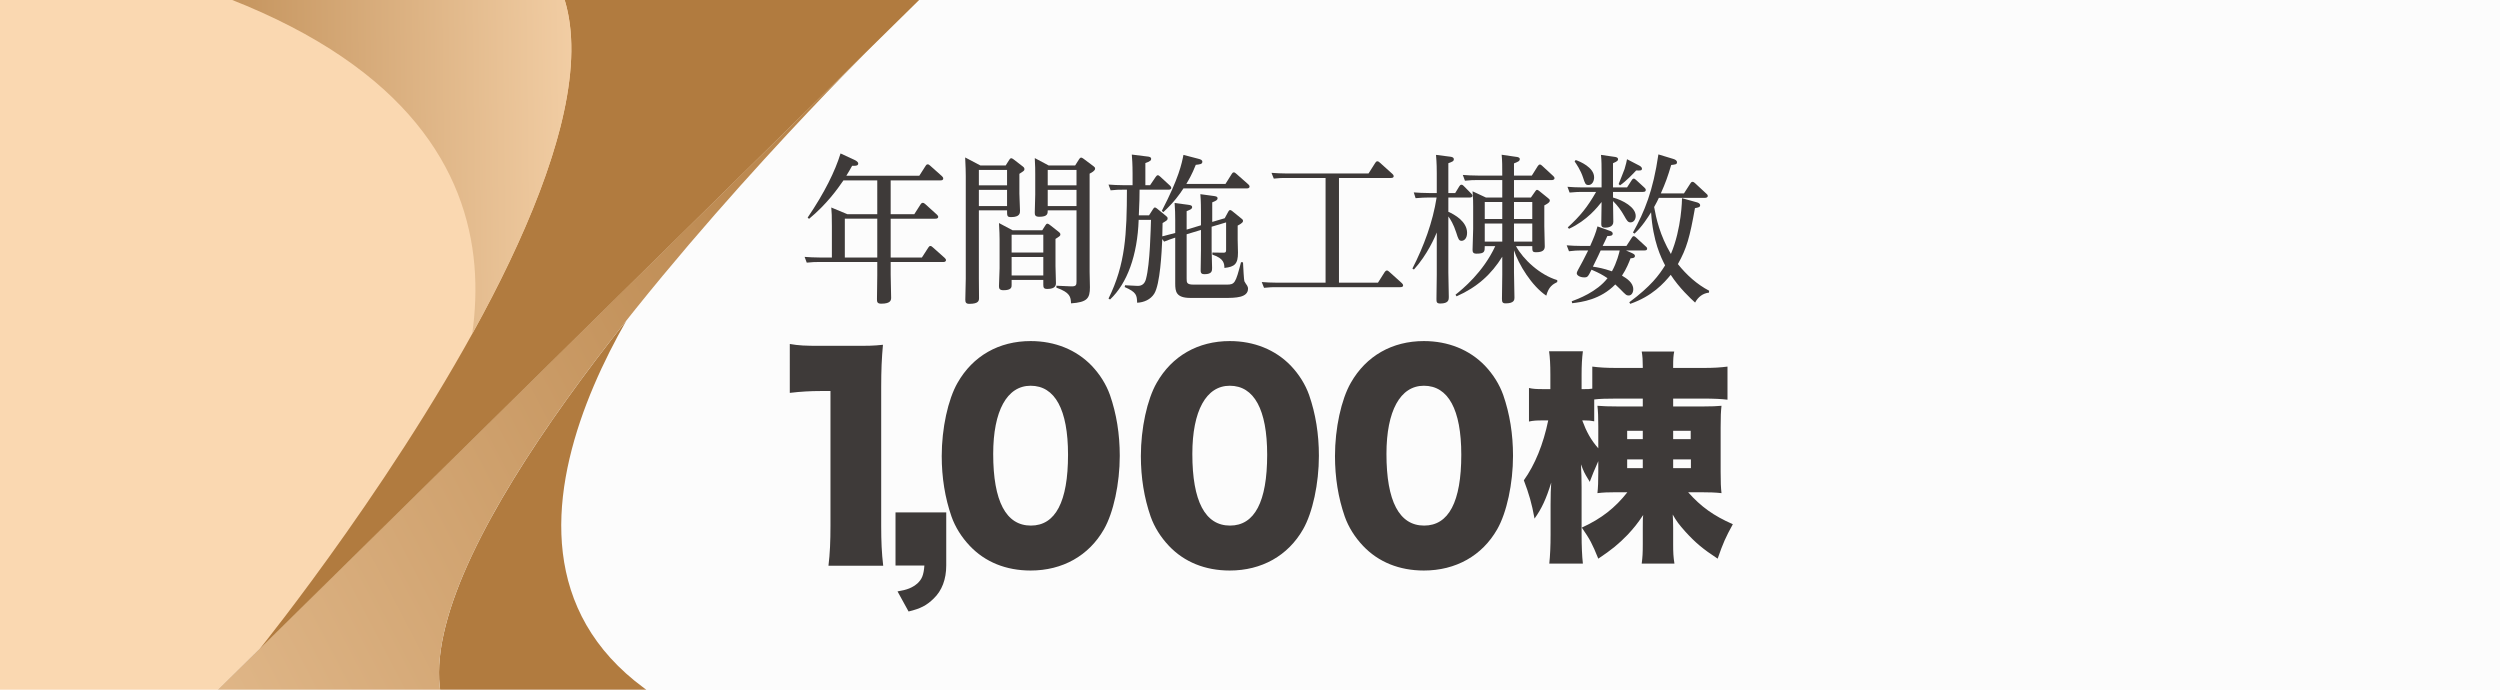
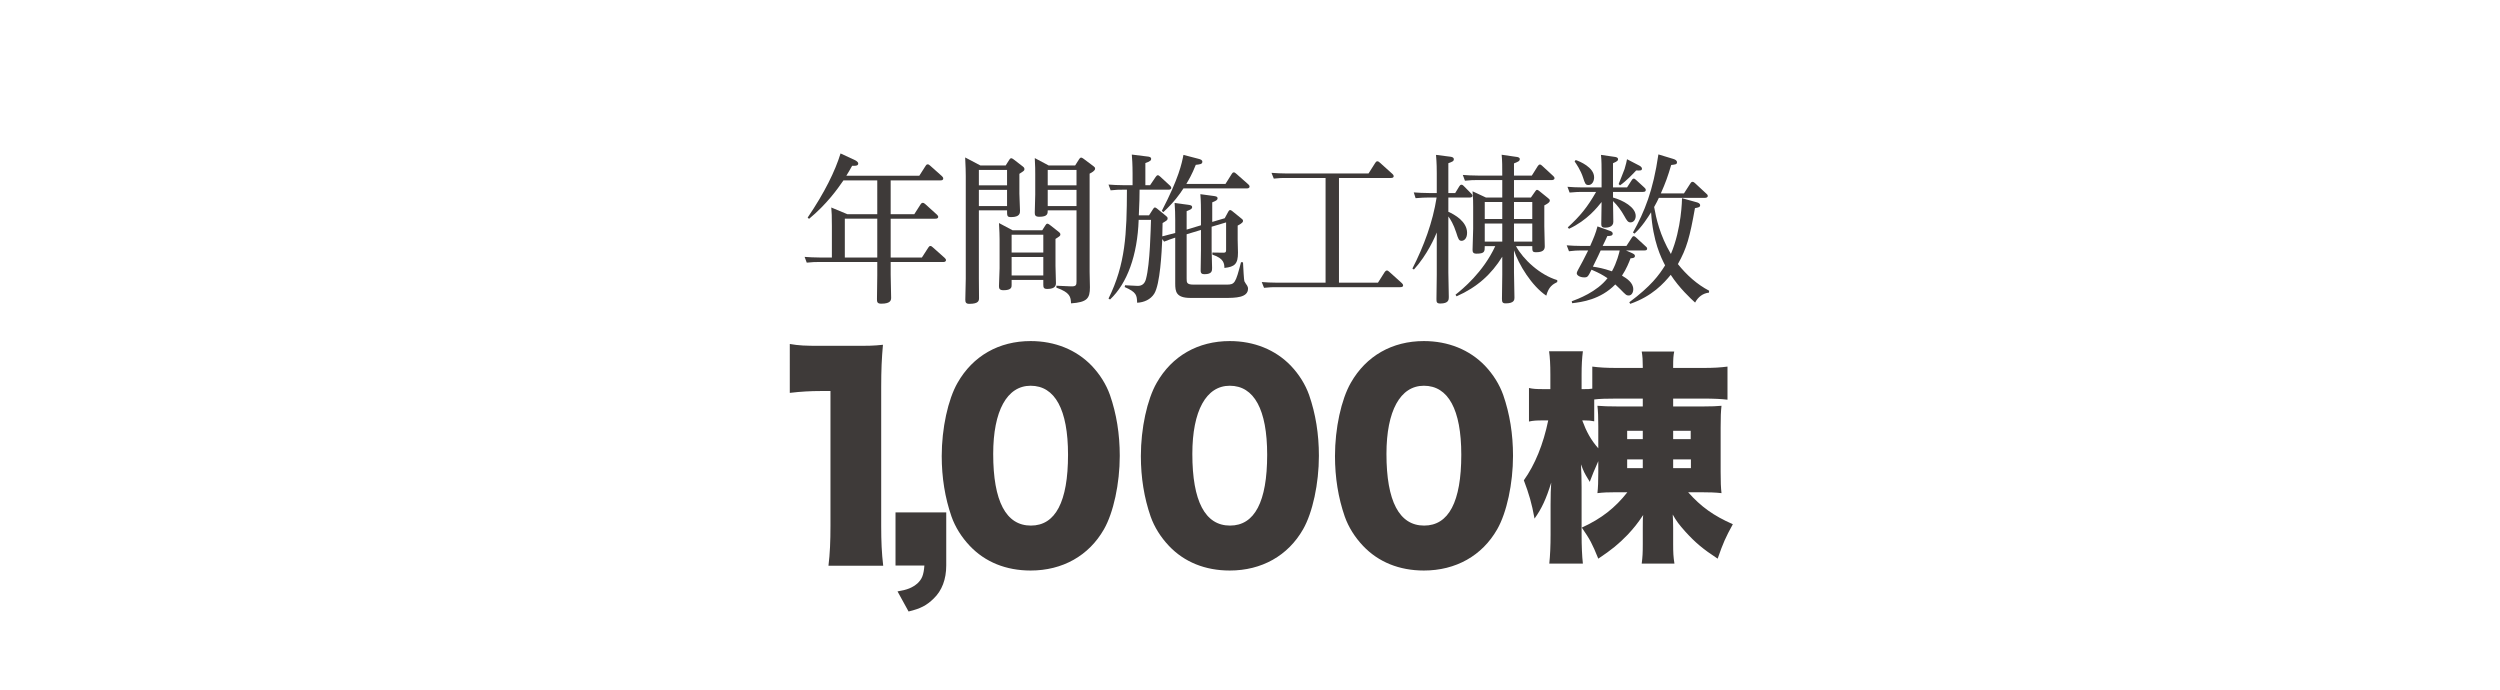
<svg xmlns="http://www.w3.org/2000/svg" xmlns:xlink="http://www.w3.org/1999/xlink" version="1.1" id="レイヤー_1" x="0px" y="0px" width="1450px" height="400px" viewBox="0 0 1450 400" style="enable-background:new 0 0 1450 400;" xml:space="preserve">
  <style type="text/css">
	.st0{fill:#F4D9B6;}
	.st1{fill:#1A1A1A;}
	.st2{fill:#99C365;}
	.st3{fill:#B0B0B0;}
	.st4{fill:#6FB82C;}
	.st5{clip-path:url(#SVGID_6_);}
	.st6{opacity:0.1;fill:#E3E3E3;}
	.st7{fill:#D4E9D7;}
	.st8{fill:#008D86;}
	.st9{clip-path:url(#SVGID_8_);}
	.st10{opacity:0.1;clip-path:url(#Bg_1_);fill:#E3E3E3;}
	.st11{clip-path:url(#Bg_1_);}
	.st12{fill:#FAD8B1;}
	.st13{fill:#B17B3F;}
	.st14{fill:url(#SVGID_9_);}
	.st15{fill:url(#SVGID_10_);}
	.st16{opacity:0.5;}
	.st17{fill:#8CC11F;}
	.st18{fill:#F4F1EB;}
	.st19{fill:url(#SVGID_11_);}
	.st20{fill:url(#SVGID_12_);}
	.st21{fill:url(#SVGID_13_);}
	.st22{fill:url(#SVGID_14_);}
	.st23{fill:url(#SVGID_15_);}
	.st24{fill:url(#SVGID_16_);}
	.st25{fill:url(#SVGID_17_);}
	.st26{fill:url(#SVGID_18_);}
	.st27{fill:url(#SVGID_19_);}
	.st28{fill:url(#SVGID_20_);}
	.st29{fill:url(#SVGID_21_);}
	.st30{fill:url(#SVGID_22_);}
	.st31{fill:none;stroke:#333333;stroke-width:2;stroke-miterlimit:10;}
	.st32{fill:none;stroke:url(#SVGID_23_);stroke-linecap:round;stroke-miterlimit:10;}
	.st33{filter:url(#Adobe_OpacityMaskFilter);}
	.st34{clip-path:url(#SVGID_25_);fill:url(#SVGID_27_);}
	.st35{fill:none;stroke:#FFFFFF;stroke-width:0.526;stroke-miterlimit:10;}
	.st36{fill:none;stroke:#FFFFFF;stroke-width:0.75;stroke-miterlimit:10;}
	.st37{fill:#8ABF1F;stroke:#FFFFFF;stroke-miterlimit:10;}
	.st38{opacity:0.9;}
	.st39{fill:#221F20;}
	.st40{opacity:0.6;}
	.st41{fill:#221F20;stroke:#FFFFFF;stroke-miterlimit:10;}
	.st42{fill:#8DC21F;stroke:#FFFFFF;stroke-miterlimit:10;}
	.st43{fill:#8ABF1F;}
	.st44{fill:#8DC21F;}
	.st45{filter:url(#Adobe_OpacityMaskFilter_1_);}
	.st46{fill:url(#SVGID_63_);}
	.st47{clip-path:url(#SVGID_73_);}
	.st48{fill:#C5C6C7;}
	.st49{filter:url(#Adobe_OpacityMaskFilter_2_);}
	.st50{fill:url(#SVGID_75_);}
	.st51{fill:#C37A98;}
	.st52{fill:#FFDE00;}
	.st53{fill:#F4B22C;}
	.st54{fill:#009CE5;}
	.st55{fill:#E65513;}
	.st56{fill:#68B549;}
	.st57{fill:url(#SVGID_84_);}
	.st58{fill:none;stroke:#FFFFFF;stroke-width:2.719;stroke-miterlimit:10;}
	.st59{fill:url(#SVGID_85_);}
	.st60{fill:url(#SVGID_86_);}
	.st61{fill:url(#SVGID_87_);}
	.st62{fill:url(#SVGID_88_);}
	.st63{fill:#FFFFFF;}
	.st64{fill:url(#SVGID_89_);}
	.st65{fill:url(#SVGID_90_);}
	.st66{fill:url(#SVGID_91_);}
	.st67{fill:url(#SVGID_92_);}
	.st68{fill:url(#SVGID_93_);}
	.st69{fill:url(#SVGID_94_);}
	.st70{fill:url(#SVGID_95_);}
	.st71{fill:url(#SVGID_96_);}
	.st72{fill:url(#SVGID_97_);}
	.st73{fill:url(#SVGID_98_);}
	.st74{fill:url(#SVGID_99_);}
	.st75{opacity:0.45;clip-path:url(#SVGID_101_);fill:#040000;}
	.st76{fill:url(#SVGID_102_);}
	.st77{fill:url(#SVGID_103_);}
	.st78{fill:url(#SVGID_104_);}
	.st79{fill:url(#SVGID_105_);}
	.st80{fill:url(#SVGID_106_);}
	.st81{fill:url(#SVGID_107_);}
	.st82{fill:url(#SVGID_108_);}
	.st83{fill:url(#SVGID_109_);}
	.st84{fill:url(#SVGID_110_);}
	.st85{fill:#A4CC58;}
	.st86{fill:url(#SVGID_111_);}
	.st87{fill:url(#SVGID_112_);}
	.st88{fill:url(#SVGID_113_);}
	.st89{fill:url(#SVGID_114_);}
	.st90{fill:url(#SVGID_115_);}
	.st91{fill:url(#SVGID_116_);}
	.st92{fill:url(#SVGID_117_);}
	.st93{fill:url(#SVGID_118_);}
	.st94{fill:url(#SVGID_119_);}
	.st95{fill:url(#SVGID_120_);}
	.st96{fill:url(#SVGID_121_);}
	.st97{fill:url(#SVGID_122_);}
	.st98{fill:url(#SVGID_123_);}
	.st99{fill:url(#SVGID_124_);}
	.st100{fill:url(#SVGID_125_);}
	.st101{fill:url(#SVGID_126_);}
	.st102{fill:url(#SVGID_127_);}
	.st103{fill:url(#SVGID_128_);}
	.st104{fill:url(#SVGID_129_);}
	.st105{fill:url(#SVGID_130_);}
	.st106{fill:url(#SVGID_131_);}
	.st107{fill:url(#SVGID_132_);}
	.st108{fill:url(#SVGID_133_);}
	.st109{fill:url(#SVGID_134_);}
	.st110{fill:url(#SVGID_135_);}
	.st111{fill:url(#SVGID_136_);}
	.st112{fill:url(#SVGID_137_);}
	.st113{fill:url(#SVGID_138_);}
	.st114{fill:url(#SVGID_139_);}
	.st115{fill:url(#SVGID_140_);}
	.st116{fill:url(#SVGID_141_);}
	.st117{fill:url(#SVGID_142_);}
	.st118{fill:url(#SVGID_143_);}
	.st119{fill:url(#SVGID_144_);}
	.st120{fill:url(#SVGID_145_);}
	.st121{fill:url(#SVGID_146_);}
	.st122{fill:url(#SVGID_147_);}
	.st123{fill:url(#SVGID_148_);}
	.st124{fill:url(#SVGID_149_);}
	.st125{fill:url(#SVGID_150_);}
	.st126{fill:url(#SVGID_151_);}
	.st127{fill:url(#SVGID_152_);}
	.st128{fill:url(#SVGID_153_);}
	.st129{fill:url(#SVGID_154_);}
	.st130{fill:url(#SVGID_155_);}
	.st131{fill:url(#SVGID_156_);}
	.st132{fill:url(#SVGID_157_);}
	.st133{fill:url(#SVGID_158_);}
	.st134{fill:url(#SVGID_159_);}
	.st135{fill:url(#SVGID_160_);}
	.st136{fill:url(#SVGID_161_);}
	.st137{fill:url(#SVGID_162_);}
	.st138{fill:url(#SVGID_163_);}
	.st139{fill:url(#SVGID_164_);}
	.st140{fill:url(#SVGID_165_);}
	.st141{fill:url(#SVGID_166_);}
	.st142{fill:url(#SVGID_167_);}
	.st143{fill:url(#SVGID_168_);}
	.st144{fill:url(#SVGID_169_);}
	.st145{fill:url(#SVGID_170_);}
	.st146{fill:url(#SVGID_171_);}
	.st147{fill:url(#SVGID_172_);}
	.st148{fill:url(#SVGID_173_);}
	.st149{fill:url(#SVGID_174_);}
	.st150{fill:url(#SVGID_175_);}
	.st151{fill:url(#SVGID_176_);}
	.st152{fill:url(#SVGID_177_);}
	.st153{fill:url(#SVGID_178_);}
	.st154{fill:url(#SVGID_179_);}
	.st155{fill:url(#SVGID_180_);}
	.st156{fill:url(#SVGID_181_);}
	.st157{clip-path:url(#SVGID_183_);fill:url(#SVGID_184_);}
	.st158{fill:url(#SVGID_185_);}
	.st159{opacity:0.3;fill:#040000;}
	.st160{clip-path:url(#SVGID_189_);fill:url(#SVGID_190_);}
	.st161{fill:#70B546;}
	.st162{fill:#231815;}
	.st163{fill:none;stroke:#FFFFFF;stroke-miterlimit:10;}
	.st164{fill:#B3B3B4;}
	.st165{fill:none;}
	.st166{clip-path:url(#SVGID_196_);}
	.st167{fill:#333333;}
	.st168{fill:url(#SVGID_201_);}
	.st169{fill:url(#SVGID_202_);}
	.st170{fill:url(#SVGID_203_);}
	.st171{fill:url(#SVGID_204_);}
	.st172{fill:url(#SVGID_205_);}
	.st173{fill:url(#SVGID_206_);}
	.st174{fill:url(#SVGID_207_);}
	.st175{fill:url(#SVGID_208_);}
	.st176{fill:url(#SVGID_209_);}
	.st177{fill:url(#SVGID_210_);}
	.st178{fill:url(#SVGID_211_);}
	.st179{fill:url(#SVGID_212_);}
	.st180{fill:url(#SVGID_213_);}
	.st181{opacity:0.5;fill:#00DDFB;}
	.st182{fill:url(#SVGID_214_);}
	.st183{fill:url(#SVGID_215_);}
	.st184{fill:url(#SVGID_216_);}
	.st185{fill:url(#SVGID_217_);}
	.st186{fill:url(#SVGID_218_);}
	.st187{clip-path:url(#SVGID_220_);}
	.st188{filter:url(#Adobe_OpacityMaskFilter_3_);}
	.st189{fill:url(#SVGID_222_);}
	.st190{fill:#D7ECE9;}
	.st191{opacity:0.9;fill:#FFFFFF;}
	.st192{fill:#E40012;}
	.st193{opacity:0.1;}
	.st194{fill:#040000;}
	.st195{fill:#0089CB;}
	.st196{fill:#FCEEB4;}
	.st197{fill:#B77347;}
	.st198{fill:#9ECA54;}
	.st199{fill:#FADBB5;}
	.st200{fill:none;stroke:#9D9D9E;stroke-width:1.302;stroke-miterlimit:10;}
	.st201{fill:none;stroke:#9D9D9E;stroke-width:1.317;stroke-miterlimit:10;}
	.st202{opacity:0.2;}
	.st203{fill:#EAF2D7;}
	.st204{fill:#BAA388;}
	.st205{fill:#3E3A39;}
	.st206{clip-path:url(#SVGID_238_);}
	.st207{opacity:0.1;clip-path:url(#Bg_2_);fill:#E3E3E3;}
	.st208{clip-path:url(#Bg_2_);}
	.st209{fill:#F9CE9D;}
	.st210{fill:#F2952E;}
	.st211{fill:none;stroke:#595757;stroke-width:0.5;stroke-miterlimit:10;}
	.st212{fill:url(#SVGID_239_);}
	.st213{fill:url(#SVGID_240_);}
	.st214{fill:url(#SVGID_241_);}
	.st215{fill:none;stroke:#FFFFFF;stroke-width:1.524;stroke-miterlimit:10;}
	.st216{fill:url(#SVGID_242_);}
	.st217{fill:url(#SVGID_243_);}
	.st218{fill:url(#SVGID_244_);}
	.st219{fill:url(#SVGID_245_);}
	.st220{fill:url(#SVGID_246_);}
	.st221{fill:url(#SVGID_247_);}
	.st222{fill:url(#SVGID_248_);}
	.st223{fill:url(#SVGID_249_);}
	.st224{fill:url(#SVGID_250_);}
	.st225{fill:url(#SVGID_251_);}
	.st226{fill:url(#SVGID_252_);}
	.st227{fill:url(#SVGID_253_);}
	.st228{fill:url(#SVGID_254_);}
	.st229{fill:url(#SVGID_255_);}
	.st230{fill:url(#SVGID_256_);}
	.st231{fill:url(#SVGID_257_);}
	.st232{fill:url(#SVGID_258_);}
	.st233{fill:url(#SVGID_259_);}
	.st234{fill:url(#SVGID_260_);}
	.st235{filter:url(#Adobe_OpacityMaskFilter_4_);}
	.st236{fill:url(#SVGID_262_);}
	.st237{mask:url(#SVGID_261_);}
	.st238{filter:url(#Adobe_OpacityMaskFilter_5_);}
	.st239{fill:url(#SVGID_266_);}
	.st240{mask:url(#SVGID_265_);}
	.st241{fill-rule:evenodd;clip-rule:evenodd;fill:#C8E7F6;}
	.st242{opacity:0;fill:#FFFFFF;}
	.st243{fill:url(#SVGID_267_);}
	.st244{fill:url(#SVGID_268_);}
	.st245{fill:#B1B1B1;}
	.st246{fill:url(#SVGID_269_);}
	.st247{fill:url(#SVGID_270_);}
	.st248{fill:url(#SVGID_271_);}
	.st249{fill:url(#SVGID_272_);}
	.st250{fill:url(#SVGID_273_);}
	.st251{fill:url(#SVGID_274_);}
	.st252{fill:url(#SVGID_275_);}
	.st253{fill:url(#SVGID_276_);}
	.st254{fill:url(#SVGID_277_);}
	.st255{fill:url(#SVGID_278_);}
	.st256{fill:url(#SVGID_279_);}
	.st257{fill:url(#SVGID_280_);}
	.st258{fill:url(#SVGID_281_);}
	.st259{fill:url(#SVGID_282_);}
	.st260{fill:url(#SVGID_283_);}
	.st261{fill:url(#SVGID_284_);}
	.st262{fill:url(#SVGID_285_);}
	.st263{fill:url(#SVGID_286_);}
	.st264{fill:url(#SVGID_287_);}
	.st265{fill:url(#SVGID_288_);}
	.st266{fill:url(#SVGID_289_);}
	.st267{fill:url(#SVGID_290_);}
	.st268{fill:url(#SVGID_291_);}
	.st269{fill:url(#SVGID_292_);}
	.st270{fill:url(#SVGID_293_);}
	.st271{fill:url(#SVGID_294_);}
	.st272{fill:url(#SVGID_295_);}
	.st273{fill:url(#SVGID_296_);}
	.st274{fill:url(#SVGID_297_);}
	.st275{fill:url(#SVGID_298_);}
	.st276{fill:url(#SVGID_299_);}
	.st277{fill:url(#SVGID_300_);}
	.st278{fill:url(#SVGID_301_);}
	.st279{fill:url(#SVGID_302_);}
	.st280{fill:url(#SVGID_303_);}
	.st281{fill:url(#SVGID_304_);}
	.st282{fill:url(#SVGID_305_);}
	.st283{fill:url(#SVGID_306_);}
	.st284{fill:url(#SVGID_307_);}
	.st285{fill:url(#SVGID_308_);}
	.st286{fill:url(#SVGID_309_);}
	.st287{fill:url(#SVGID_310_);}
	.st288{fill:url(#SVGID_311_);}
	.st289{fill:url(#SVGID_312_);}
	.st290{fill:url(#SVGID_313_);}
	.st291{fill:url(#SVGID_314_);}
	.st292{fill:url(#SVGID_315_);}
	.st293{fill:url(#SVGID_316_);}
	.st294{fill:url(#SVGID_317_);}
	.st295{fill:url(#SVGID_318_);}
	.st296{fill:url(#SVGID_319_);}
	.st297{fill:url(#SVGID_320_);}
	.st298{fill:url(#SVGID_321_);}
	.st299{fill:url(#SVGID_322_);}
	.st300{fill:url(#SVGID_323_);}
	.st301{fill:url(#SVGID_324_);}
	.st302{fill:url(#SVGID_325_);}
	.st303{fill:url(#SVGID_326_);}
	.st304{fill:url(#SVGID_327_);}
	.st305{fill:url(#SVGID_328_);}
	.st306{fill:url(#SVGID_329_);}
	.st307{fill:url(#SVGID_330_);}
	.st308{fill:url(#SVGID_331_);}
	.st309{fill:url(#SVGID_332_);}
	.st310{fill:url(#SVGID_333_);}
	.st311{fill:url(#SVGID_334_);}
	.st312{fill:url(#SVGID_335_);}
	.st313{fill:url(#SVGID_336_);}
	.st314{fill:url(#SVGID_337_);}
	.st315{fill:url(#SVGID_338_);}
	.st316{fill:url(#SVGID_339_);}
	.st317{clip-path:url(#SVGID_341_);fill:url(#SVGID_342_);}
	.st318{fill:url(#SVGID_343_);}
	.st319{fill:url(#SVGID_344_);}
	.st320{fill:url(#SVGID_345_);}
	.st321{fill:url(#SVGID_346_);}
	.st322{fill:url(#SVGID_347_);}
	.st323{fill:url(#SVGID_348_);}
	.st324{fill:url(#SVGID_349_);}
	.st325{fill:url(#SVGID_350_);}
	.st326{fill:url(#SVGID_351_);}
	.st327{fill:url(#SVGID_352_);}
	.st328{fill:url(#SVGID_353_);}
	.st329{fill:url(#SVGID_354_);}
	.st330{fill:url(#SVGID_355_);}
	.st331{fill:url(#SVGID_356_);}
	.st332{fill:url(#SVGID_357_);}
	.st333{fill:url(#SVGID_358_);}
	.st334{fill:url(#SVGID_359_);}
	.st335{fill:url(#SVGID_360_);}
	.st336{fill:url(#SVGID_361_);}
	.st337{fill:url(#SVGID_362_);}
	.st338{fill:url(#SVGID_363_);}
	.st339{fill:url(#SVGID_364_);}
	.st340{fill:url(#SVGID_365_);}
	.st341{fill:url(#SVGID_366_);}
	.st342{fill:url(#SVGID_367_);}
	.st343{fill:url(#SVGID_368_);}
	.st344{fill:url(#SVGID_369_);}
	.st345{fill:url(#SVGID_370_);}
	.st346{fill:url(#SVGID_371_);}
	.st347{fill:url(#SVGID_372_);}
	.st348{fill:url(#SVGID_373_);}
	.st349{fill:url(#SVGID_374_);}
	.st350{fill:url(#SVGID_375_);}
	.st351{fill:url(#SVGID_376_);}
	.st352{fill:url(#SVGID_377_);}
	.st353{fill:url(#SVGID_378_);}
	.st354{fill:url(#SVGID_379_);}
	.st355{opacity:0.3;fill:#076BAE;}
	.st356{fill-rule:evenodd;clip-rule:evenodd;fill:url(#SVGID_380_);}
	.st357{fill-rule:evenodd;clip-rule:evenodd;fill:url(#SVGID_381_);}
	.st358{fill:#8CC11F;stroke:#FFFFFF;stroke-width:2.152;stroke-miterlimit:10;}
	.st359{fill:none;stroke:#FFFFFF;stroke-width:5.061;stroke-miterlimit:10;}
	.st360{clip-path:url(#SVGID_383_);}
	.st361{clip-path:url(#SVGID_385_);}
	.st362{clip-path:url(#SVGID_387_);}
	.st363{clip-path:url(#SVGID_389_);}
	.st364{clip-path:url(#SVGID_391_);}
	.st365{clip-path:url(#SVGID_393_);}
	.st366{opacity:0.8;fill:#231815;}
	.st367{fill:none;stroke:#9D9D9E;stroke-width:3.301;stroke-miterlimit:10;}
	.st368{clip-path:url(#SVGID_395_);}
	.st369{clip-path:url(#SVGID_397_);}
	.st370{fill:none;stroke:#9D9D9E;stroke-width:4.979;stroke-miterlimit:10;}
	.st371{clip-path:url(#SVGID_399_);}
	.st372{clip-path:url(#SVGID_401_);}
	.st373{clip-path:url(#SVGID_405_);}
	.st374{clip-path:url(#SVGID_407_);}
	.st375{clip-path:url(#SVGID_409_);}
	.st376{clip-path:url(#SVGID_411_);}
	.st377{clip-path:url(#SVGID_413_);}
	.st378{clip-path:url(#SVGID_415_);}
	.st379{clip-path:url(#SVGID_429_);}
	.st380{clip-path:url(#SVGID_441_);}
	.st381{clip-path:url(#SVGID_443_);}
	.st382{clip-path:url(#SVGID_445_);}
	.st383{clip-path:url(#SVGID_447_);}
	.st384{clip-path:url(#SVGID_449_);}
	.st385{clip-path:url(#SVGID_451_);}
	.st386{clip-path:url(#SVGID_465_);}
	.st387{clip-path:url(#SVGID_465_);fill:#BAD4EE;}
	.st388{fill:#0071B9;}
	.st389{clip-path:url(#SVGID_465_);fill:#0071B9;}
	.st390{clip-path:url(#SVGID_465_);fill:none;}
	.st391{fill:none;stroke:#FFFFFF;stroke-width:0.5;stroke-miterlimit:10;}
	.st392{fill:url(#SVGID_466_);}
	.st393{fill:url(#SVGID_467_);}
	.st394{fill:url(#SVGID_468_);}
	.st395{fill:url(#SVGID_469_);}
	.st396{fill:url(#SVGID_470_);}
	.st397{fill:url(#SVGID_471_);}
	.st398{fill:url(#SVGID_472_);}
	.st399{fill:url(#SVGID_473_);}
	.st400{fill:url(#SVGID_474_);}
	.st401{fill:none;stroke:#333333;stroke-width:9.477;stroke-miterlimit:10;}
	.st402{opacity:0.7;fill:#1A1A1A;}
	.st403{clip-path:url(#SVGID_504_);fill:none;}
	.st404{fill:#6FB547;}
	.st405{clip-path:url(#SVGID_512_);}
	.st406{fill:none;stroke:#FFFFFF;stroke-width:2;stroke-miterlimit:10;}
	.st407{filter:url(#Adobe_OpacityMaskFilter_6_);}
	.st408{fill:url(#SVGID_524_);}
	.st409{mask:url(#SVGID_523_);}
	.st410{fill:#E1534D;}
	.st411{fill:#F3F4F4;}
	.st412{fill:url(#SVGID_527_);}
	.st413{fill:#56B8C7;}
	.st414{fill:url(#SVGID_528_);}
	.st415{fill:#A9AAAF;}
	.st416{fill:url(#SVGID_529_);}
	.st417{fill:url(#SVGID_530_);}
	.st418{fill:url(#SVGID_531_);}
	.st419{fill:url(#SVGID_532_);}
	.st420{fill:#7F5A9E;}
	.st421{fill:url(#SVGID_533_);}
	.st422{fill:#387DAE;}
	.st423{fill:url(#SVGID_534_);}
	.st424{fill:url(#SVGID_535_);}
	.st425{fill:url(#SVGID_536_);}
	.st426{clip-path:url(#SVGID_538_);}
	.st427{fill:#E3E3E3;}
	.st428{fill:#EFA741;}
	.st429{fill:#295175;}
	.st430{fill:#D0DA5F;}
	.st431{fill:#82C15A;}
	.st432{fill:#71C0B8;}
	.st433{fill:#4B83C7;}
	.st434{fill:#775BA9;}
	.st435{fill:#B64192;}
	.st436{fill:#EB642C;}
	.st437{fill:none;stroke:#3E3A39;stroke-width:0.933;stroke-miterlimit:10;}
	.st438{fill:#39B24A;}
	.st439{fill:#2C2E2F;}
	.st440{fill:url(#SVGID_539_);}
	.st441{fill:url(#SVGID_540_);}
	.st442{clip-path:url(#SVGID_548_);}
	.st443{fill:#333333;stroke:#FFFFFF;stroke-width:2.33;stroke-miterlimit:10;}
	.st444{clip-path:url(#SVGID_560_);}
	.st445{fill:#F2CFA3;}
	.st446{clip-path:url(#SVGID_574_);}
	.st447{fill:#ECECEC;}
	.st448{fill:#B7B7B7;}
	.st449{fill:#FEFEFE;}
	.st450{fill:#CBCBCB;}
	.st451{fill:#D7D7D7;}
	.st452{fill:#F0F0F0;}
	.st453{fill:#4D4D4D;}
	.st454{fill:#F3F3F3;}
	.st455{fill:#EEEEEE;}
	.st456{fill:#EAEAEA;}
	.st457{fill:#E5E5E5;}
	.st458{fill:#DCDCDC;}
	.st459{fill:#DDDDDD;}
	.st460{fill:#DFDFDF;}
	.st461{fill:#D8D8D8;}
	.st462{fill:#CCCCCC;}
	.st463{fill:#D3D3D3;}
	.st464{fill:#BCBCBC;}
	.st465{fill:#D1D1D1;}
	.st466{fill:#D6D6D6;}
	.st467{fill:#C7C7C7;}
	.st468{fill:#D2D2D2;}
	.st469{fill:#D4D4D4;}
	.st470{fill:#CECECE;}
	.st471{fill:#BABABA;}
	.st472{fill:#C2C2C2;}
	.st473{fill:#C5C5C5;}
	.st474{fill:#C1C1C1;}
	.st475{fill:#C3C3C3;}
	.st476{fill:#BDBDBD;}
	.st477{fill:#B3B3B3;}
	.st478{fill:#C6C6C6;}
	.st479{fill:#BFBFBF;}
	.st480{fill:#B4B4B4;}
	.st481{fill:#A0A0A0;}
	.st482{fill:#B9B9B9;}
	.st483{fill:#B5B5B5;}
	.st484{fill:#AFAFAF;}
	.st485{fill:#A4A4A4;}
	.st486{fill:#ACACAC;}
	.st487{fill:#A2A2A2;}
	.st488{fill:#7F7F7F;}
	.st489{fill:#989898;}
	.st490{fill:#131313;}
	.st491{fill:#FCFCFC;}
	.st492{fill:#A9A9A9;}
	.st493{fill:#A6A6A6;}
	.st494{fill:#ADADAD;}
	.st495{fill:#878787;}
	.st496{fill:#949494;}
	.st497{fill:#959595;}
	.st498{fill:#898989;}
	.st499{fill:#AAAAAA;}
	.st500{fill:#A7A7A7;}
	.st501{fill:#191919;}
	.st502{fill:#E2E2E2;}
	.st503{fill:#F6F6F6;}
	.st504{fill:#777777;}
	.st505{fill:#EFEFEF;}
	.st506{fill:#868686;}
	.st507{fill:#010101;}
	.st508{fill:#FBFBFB;}
	.st509{fill:#363636;}
	.st510{fill:#1C1C1C;}
	.st511{fill:#0C0C0C;}
	.st512{fill:#141414;}
	.st513{fill:#EEEEEF;}
	.st514{fill:none;stroke:#FFFFFF;stroke-width:8;stroke-miterlimit:10;}
	.st515{opacity:0.7;fill:#BFD3EC;}
	.st516{fill:#5998D0;}
	.st517{fill:#211815;}
	.st518{clip-path:url(#SVGID_584_);}
	.st519{fill:#E4EAF5;}
	.st520{filter:url(#Adobe_OpacityMaskFilter_7_);}
	.st521{mask:url(#SVGID_601_);}
	.st522{filter:url(#Adobe_OpacityMaskFilter_8_);}
	.st523{clip-path:url(#SVGID_605_);}
	.st524{clip-path:url(#SVGID_607_);}
	.st525{fill:#D8E9D8;}
</style>
  <g>
    <defs>
-       <rect id="SVGID_7_" x="0" width="1450" height="400" />
-     </defs>
+       </defs>
    <clipPath id="SVGID_2_">
      <use xlink:href="#SVGID_7_" style="overflow:visible;" />
    </clipPath>
    <g id="Banner_2_" style="clip-path:url(#SVGID_2_);">
      <defs>
        <rect id="Bg_3_" x="-278.028" y="-50.232" width="1728.028" height="500" />
      </defs>
      <clipPath id="Bg_1_">
        <use xlink:href="#Bg_3_" style="overflow:visible;" />
      </clipPath>
      <rect id="Bg_6_" x="-278.028" y="-50.997" class="st10" width="1790.912" height="500" />
      <g class="st11">
        <polygon class="st12" points="25.376,499.224 636.827,-102.078 -337.015,-102.078 -337.015,499.224    " />
        <g>
          <path class="st13" d="M363.332,185.874C268.16,305.93,186.386,449.768,340.977,449.768h265.31      C259.412,449.768,310.695,278.146,363.332,185.874z" />
          <linearGradient id="SVGID_4_" gradientUnits="userSpaceOnUse" x1="602.5" y1="144.532" x2="-149.708" y2="537.596">
            <stop offset="0.003" style="stop-color:#B17B3F" />
            <stop offset="1" style="stop-color:#FAD8B1" />
          </linearGradient>
          <path style="fill:url(#SVGID_4_);" d="M70.268,455.077L506.533,26.101c0,0-430.866,423.667-165.556,423.667L70.268,455.077z" />
          <path class="st13" d="M586.302-52.392L150.806,376.137c0,0,346.135-428.529,79.983-428.529H586.302z" />
          <linearGradient id="SVGID_6_" gradientUnits="userSpaceOnUse" x1="45.398" y1="71.417" x2="370.566" y2="67.519">
            <stop offset="0.003" style="stop-color:#B17B3F" />
            <stop offset="1" style="stop-color:#FAD8B1" />
          </linearGradient>
          <path style="fill:url(#SVGID_6_);" d="M273.868,193.678C335.31,82.629,373.306-40.059,250.445-51.508l-484.47,1.275      C227.156-51.679,288.496,91.644,273.868,193.678z" />
        </g>
      </g>
    </g>
  </g>
  <g>
    <g>
      <path class="st205" d="M516.591,124.243h13.693l3.623-5.673c0.353-0.465,0.618-0.93,1.325-0.93c0.354,0,0.706,0.093,1.325,0.651    l6.891,6.231c0.442,0.465,0.707,0.837,0.707,1.209c0,1.116-1.148,1.116-1.767,1.116h-25.798v22.506h18.111l3.71-5.766    c0.442-0.651,0.707-0.93,1.237-0.93c0.354,0,0.618,0.093,1.325,0.744l6.892,6.138c0.618,0.558,0.795,0.93,0.795,1.302    c0,1.116-1.148,1.116-1.767,1.116h-30.304v7.347c0,2.139,0.265,12.927,0.265,13.206c0,1.395,0,3.627-5.742,3.627    c-2.474,0-2.474-1.209-2.474-2.79c0-0.372,0.176-11.532,0.176-13.671v-7.719h-34.014c-1.767,0-3.357,0-6.892,0.372l-1.236-3.348    c2.562,0.186,5.301,0.372,8.835,0.372h6.979v-18.135c0-5.58-0.089-8.37-0.354-10.881l9.365,3.906h17.315V104.62h-19.613    c-3.445,5.022-9.718,13.857-19.967,22.32l-0.795-0.744c9.807-14.416,15.991-27.064,19.083-37.201l8.217,3.813    c0.795,0.372,2.032,1.116,2.032,2.046c0,1.023-0.884,1.302-2.209,1.302h-1.325c-1.061,1.953-1.767,3.162-3.357,5.766H533.2    l3.622-5.673c0.265-0.465,0.618-0.93,1.237-0.93c0.529,0,0.883,0.279,1.413,0.744l6.892,6.138    c0.441,0.465,0.706,0.837,0.706,1.302c0,1.116-1.06,1.116-1.678,1.116h-28.802V124.243z M489.998,149.353h18.817v-22.506h-18.817    V149.353z" />
      <path class="st205" d="M583.295,95.97l2.12-3.348c0.266-0.465,0.618-0.837,1.148-0.837c0.442,0,0.884,0.372,1.325,0.651    l5.301,4.092c0.884,0.651,0.973,1.116,0.973,1.581c0,0.837-0.266,1.023-2.916,2.697v11.532c0,1.581,0.354,8.556,0.354,9.951    c0,1.209,0,3.627-5.124,3.627c-2.386,0-2.386-0.651-2.386-3.906h-16.345v39.526c0,1.767,0.089,10.695,0.089,11.16    c0,1.581,0,3.534-5.654,3.534c-1.855,0-2.297-0.837-2.297-2.325c0-2.046,0.265-10.602,0.265-12.369v-59.429    c0-1.395-0.088-6.603-0.354-10.788l8.835,4.65H583.295z M567.745,98.574v8.928h16.345v-8.928H567.745z M567.745,110.107v9.393    h16.345v-9.393H567.745z M606.353,130.66c0.266-0.372,0.53-0.93,1.148-0.93c0.442,0,1.061,0.465,1.325,0.651l5.213,4.092    c0.795,0.651,0.972,1.023,0.972,1.488c0,0.837-0.354,1.023-2.827,2.604v15.625c0,1.581,0.266,8.649,0.266,10.137    c0,2.418-2.032,3.255-5.125,3.255c-1.943,0-2.208-0.837-2.208-2.418v-2.79H586.74v2.976c0,1.116,0,2.976-4.683,2.976    c-2.385,0-2.65-1.023-2.65-2.418c0-1.674,0.354-8.835,0.354-10.323v-16.927c0-1.023-0.088-5.673-0.354-9.3l7.863,4.185h17.228    L606.353,130.66z M605.117,136.147H586.74v10.323h18.377V136.147z M605.117,149.075H586.74v10.695h18.377V149.075z M623.582,95.97    l2.297-3.627c0.265-0.372,0.618-0.93,1.148-0.93s0.972,0.372,1.413,0.651l5.831,4.371c0.53,0.372,0.884,0.744,0.884,1.395    c0,1.209-2.032,2.325-3.181,2.883v56.917c0,1.395,0.177,7.812,0.177,9.021c0,6.417-1.59,8.649-10.955,9.3    c-0.177-3.72-0.441-6.231-8.481-9.114v-1.116l8.481,0.372c2.915,0.093,3.181-0.744,3.181-2.883v-41.2h-16.698    c0,1.86,0,3.72-4.859,3.72c-2.562,0-2.65-1.116-2.65-2.511c0-1.581,0.266-8.928,0.266-10.417v-11.718c0-1.581,0-5.394-0.266-9.393    l8.04,4.278H623.582z M607.679,98.574v8.928h16.698v-8.928H607.679z M607.679,110.107v9.393h16.698v-9.393H607.679z" />
      <path class="st205" d="M681.628,127.684c0-3.441-0.089-6.417-0.354-9.951l7.774,1.023c1.148,0.186,2.386,0.279,2.386,1.395    c0,1.023-0.884,1.395-3.181,2.325v10.695l8.305-2.511v-7.812c0-1.116,0-6.603-0.354-10.23l7.598,1.023    c1.414,0.186,2.386,0.372,2.386,1.395c0,0.744-0.441,1.302-3.092,2.325v11.346l7.244-2.139l2.12-3.906    c0.177-0.279,0.53-0.837,0.973-0.837c0.441,0,0.883,0.279,1.325,0.651l5.389,4.371c0.707,0.558,0.795,0.837,0.795,1.302    c0,0.465-0.088,1.116-3.092,2.697v8.184c0,1.209,0.177,6.417,0.177,7.533c0,6.51-1.855,8.185-7.863,8.835    c-0.088-2.325-0.088-5.487-6.979-7.719v-1.209l6.361,0.093c1.325,0,1.59-0.372,1.59-1.581v-15.996l-8.393,2.511v13.299    c0,1.674,0.265,9.114,0.265,10.603c0,1.581,0,3.627-4.329,3.627c-1.502,0-2.297-0.372-2.297-2.139    c0-3.348,0.177-8.556,0.177-11.904v-11.625l-8.305,2.511v25.669c0,2.325,0,3.534,4.064,3.534h19.083    c4.771,0,5.212-0.744,8.393-13.021l1.148,0.093c0.177,3.72,0.53,10.138,0.796,10.975c0.177,0.465,1.325,2.139,1.59,2.511    c0.266,0.558,0.53,1.023,0.53,1.767c0,5.301-7.333,5.394-13.341,5.394h-20.055c-8.394,0-8.835-3.72-8.835-8.37v-26.599    c-2.562,0.837-3.622,1.209-6.449,2.325l-1.061-1.488c-0.354,7.719-1.237,26.227-4.683,31.714c-2.12,3.348-5.919,5.022-9.895,5.208    c-0.177-4.371-0.266-6.045-7.245-9.114l0.266-1.023c0.883,0,7.244,0.372,7.333,0.372c2.385,0,4.063-1.209,4.771-3.999    c2.386-8.742,2.738-29.575,2.915-34.318h-7.156c-0.706,20.554-6.626,36.829-16.609,46.222l-0.883-0.558    c9.895-19.995,10.602-37.573,10.689-63.148h-2.474c-1.943,0-3.888,0-6.979,0.372l-1.236-3.348    c2.562,0.186,5.389,0.372,8.923,0.372h5.036v-6.882c0-4.929-0.266-9.021-0.442-10.881l9.012,1.116    c0.972,0.093,2.209,0.279,2.209,1.395c0,0.651-0.266,1.395-3.357,2.418v12.834h2.739l3.269-4.836    c0.53-0.744,0.795-0.93,1.236-0.93c0.442,0,0.796,0.279,1.414,0.837l5.654,5.208c0.265,0.279,0.707,0.744,0.707,1.302    c0,1.023-1.237,1.023-1.679,1.023h-16.698c0,4.929-0.088,6.231-0.441,14.88h5.919l2.386-3.72c0.354-0.558,0.618-0.837,1.06-0.837    c0.354,0,0.884,0.372,1.237,0.651l5.213,4.278c0.53,0.465,0.883,0.744,0.883,1.395c0,0.93-0.265,1.116-2.915,2.697    c0,2.232-0.089,2.79-0.177,7.719c2.297-0.558,4.771-1.209,7.51-1.953V127.684z M710.783,106.665l3.622-5.766    c0.265-0.465,0.618-0.93,1.236-0.93c0.53,0,0.972,0.465,1.325,0.744l7.068,6.231c0.354,0.372,0.707,0.744,0.707,1.209    c0,1.116-1.148,1.116-1.768,1.116h-36.576c-2.297,3.534-5.213,7.719-11.662,13.765l-0.883-0.744    c9.895-19.065,11.573-27.436,12.545-32.458l8.57,2.232c1.502,0.372,2.385,0.744,2.385,1.767c0,1.395-1.413,1.488-3.799,1.767    c-2.297,5.766-4.063,8.649-5.478,11.067H710.783z" />
      <path class="st205" d="M776.603,163.955h22.617l3.888-6.138c0.353-0.465,0.706-0.93,1.325-0.93c0.441,0,0.795,0.279,1.325,0.744    l7.333,6.603c0.265,0.279,0.706,0.744,0.706,1.302c0,1.023-1.148,1.023-1.767,1.023h-72.004c-1.679,0-3.357,0-6.892,0.372    l-1.325-3.348c2.562,0.186,5.301,0.372,8.924,0.372h28.095v-60.73h-23.06c-2.385,0-3.533,0-6.979,0.372l-1.325-3.348    c2.65,0.186,5.39,0.372,8.924,0.372h47.354l3.888-6.138c0.353-0.465,0.618-0.93,1.236-0.93c0.53,0,0.884,0.279,1.414,0.744    l7.333,6.603c0.265,0.186,0.706,0.744,0.706,1.302c0,1.023-1.148,1.023-1.767,1.023h-29.95V163.955z" />
      <path class="st205" d="M819.188,155.771c6.626-12.927,11.839-26.971,14.048-41.2h-4.948c-2.385,0-3.445,0.093-7.244,0.372    l-1.061-3.348c2.739,0.186,5.39,0.372,8.924,0.372h4.417v-11.532c0-1.767,0-5.673-0.441-10.603l8.039,1.023    c0.973,0.093,2.298,0.372,2.298,1.488c0,1.209-0.972,1.488-3.181,2.325v17.298h3.976l2.386-3.906    c0.353-0.465,0.618-0.93,1.236-0.93s0.972,0.465,1.237,0.651l4.417,4.464c0.354,0.372,0.707,0.744,0.707,1.302    c0,1.023-1.237,1.023-1.768,1.023h-12.191v8.277c3.445,1.488,10.866,5.58,10.866,12.183c0,3.534-1.943,4.65-3.18,4.65    c-1.591,0-1.944-1.116-3.093-4.743c-1.59-4.929-3.357-7.719-4.594-9.394v32.365c0,2.232,0.265,14.229,0.265,14.415    c0,1.395,0,3.72-4.947,3.72c-2.209,0-2.209-1.023-2.209-2.697c0-2.232,0.177-11.904,0.177-13.857v-24.646    c-0.972,2.418-5.389,12.834-13.252,21.484L819.188,155.771z M903.208,163.583c-2.562,1.302-4.947,2.604-6.361,7.905    c-8.393-5.58-16.079-18.135-18.729-26.32v12.834c0,2.325,0.265,12.555,0.265,14.602c0,1.116,0,3.348-5.035,3.348    c-1.944,0-2.209-0.744-2.209-2.697c0-2.139,0.177-11.904,0.177-13.857v-10.509c-6.273,10.137-14.489,17.67-26.505,22.972    l-0.618-0.93c4.063-3.255,15.991-12.927,23.059-28.18h-6.096c0,3.162,0,4.371-4.859,4.371c-1.943,0-2.209-1.023-2.209-2.232    c0-1.86,0.354-10.417,0.354-12.184v-12.462c0-2.79,0-4.929-0.354-9.3l7.775,3.627h9.453v-10.137h-14.489    c-1.855,0-3.888,0-7.156,0.372l-1.237-3.348c2.65,0.186,5.036,0.372,8.835,0.372h14.048c0-5.115,0-8.649-0.354-12.09l8.305,1.209    c0.884,0.093,2.209,0.279,2.209,1.302c0,1.209-1.061,1.581-3.357,2.511v7.068h10.337l3.445-5.487    c0.441-0.651,0.795-0.93,1.237-0.93c0.529,0,0.883,0.372,1.325,0.744l6.449,5.952c0.53,0.465,0.707,0.837,0.707,1.209    c0,1.116-1.325,1.116-1.768,1.116h-21.733v10.137h9.807l2.474-3.534c0.354-0.465,0.618-0.93,1.061-0.93    c0.529,0,0.883,0.372,1.413,0.744l4.947,3.999c0.796,0.651,1.061,0.837,1.061,1.488c0,1.116-1.59,1.953-3.181,2.79v12.09    c0,1.395,0.266,10.044,0.266,11.718c0,2.232-1.414,3.348-5.036,3.348c-2.209,0-2.209-0.651-2.209-3.534h-9.453    c4.24,7.812,13.959,16.74,23.942,19.716V163.583z M871.314,117.175h-10.16v9.858h10.16V117.175z M871.314,129.637h-10.16v10.509    h10.16V129.637z M878.117,127.033h10.602v-9.858h-10.602V127.033z M878.117,140.146h10.602v-10.509h-10.602V140.146z" />
      <path class="st205" d="M946.058,146.563c1.413,0.651,2.208,1.023,2.208,1.86c0,1.302-1.502,1.302-2.562,1.395    c-0.707,1.953-2.386,6.231-4.948,10.044c2.827,1.674,6.538,4.092,6.538,7.905c0,1.86-0.972,3.627-2.65,3.627    c-1.325,0-1.679-0.372-4.947-3.72c-0.354-0.372-1.414-1.395-2.827-2.697c-8.658,8.835-19.437,10.23-25.003,10.881l-0.265-1.116    c3.534-1.302,14.577-5.394,20.762-13.392c-3.093-2.046-4.594-2.883-9.276-4.929c-2.032,4.092-2.297,4.464-4.241,4.464    c-2.209,0-4.329-1.023-4.329-2.418c0-0.465,0.177-0.837,0.795-2.046c2.209-4.092,3.357-6.045,5.831-11.16h-4.24    c-2.386,0-3.534,0.093-6.892,0.465l-1.325-3.441c2.562,0.186,5.301,0.372,8.924,0.372h4.682c1.944-4.371,3.27-7.44,4.241-11.347    l7.244,2.604c0.619,0.186,1.591,0.651,1.591,1.581c0,1.209-1.237,1.395-3.093,1.395c-0.441,0.93-2.297,5.022-2.738,5.766h13.782    l3.092-4.743c0.266-0.465,0.619-0.93,1.149-0.93c0.529,0,1.06,0.558,1.325,0.744l5.654,5.208c0.353,0.279,0.795,0.651,0.795,1.302    c0,1.023-1.061,1.023-1.768,1.023h-10.513L946.058,146.563z M909.306,131.869c7.156-6.51,11.396-11.718,16.433-20.553h-8.481    c-1.237,0-3.181,0-6.892,0.372l-1.236-3.348c2.474,0.186,5.301,0.372,8.834,0.372h10.956v-8.463c0-2.79,0-7.533-0.354-10.417    l7.687,1.116c0.795,0.093,2.208,0.279,2.208,1.395c0,0.558,0,1.116-2.915,2.325v14.043h8.128l2.65-4.092    c0.354-0.558,0.707-1.023,1.237-1.023c0.441,0,0.795,0.279,1.325,0.744l4.858,4.464c0.53,0.465,0.796,0.837,0.796,1.395    c0,1.116-1.149,1.116-1.944,1.116h-17.051v3.255c5.742,1.581,13.164,5.58,13.164,10.695c0,1.86-1.061,3.72-3.004,3.72    c-1.502,0-2.121-1.023-3.623-3.72c-1.943-3.441-3.887-6.045-6.537-8.649c0,1.953,0.177,10.417,0.177,12.09    c0,3.069-3.446,3.348-4.771,3.348c-2.208,0-2.208-1.209-2.208-2.418c0-1.953,0.177-10.695,0.177-12.462    c-2.386,2.976-8.394,10.695-18.907,15.531L909.306,131.869z M913.899,92.808c2.209,0.744,10.69,4.185,10.69,10.044    c0,2.232-1.148,4.464-3.27,4.464c-1.767,0-2.031-0.93-3.092-4.185c-1.502-4.65-4.064-8.184-4.947-9.486L913.899,92.808z     M928.389,145.262c-1.061,2.418-1.414,3.069-4.506,9.393c3.004,0.465,5.831,0.93,11.043,2.697    c2.916-5.208,4.241-10.881,4.506-12.09H928.389z M950.299,95.784c0.972,0.465,2.032,1.116,2.032,2.046    c0,1.209-1.061,1.116-3.357,1.023c-1.502,1.674-5.831,6.231-9.365,8.649l-0.795-0.744c0.53-1.395,3.004-7.44,3.445-8.742    c0.884-2.883,1.149-4.371,1.414-5.673L950.299,95.784z M944.998,175.301c12.634-9.393,17.228-15.717,20.762-21.391    c-2.297-4.371-7.067-13.95-8.128-30.784c-1.943,3.069-5.213,8.37-9.63,12.37l-0.884-0.651    c6.715-12.09,11.662-24.087,14.754-45.292l8.57,2.604c0.972,0.279,2.209,0.837,2.209,1.953c0,1.209-0.796,1.302-3.357,1.581    c-1.943,6.603-3.269,10.323-6.008,16.461h13.429l3.711-5.766c0.177-0.279,0.618-0.93,1.148-0.93c0.618,0,1.148,0.372,1.502,0.744    l6.715,6.231c0.353,0.279,0.706,0.651,0.706,1.209c0,0.93-0.972,1.116-1.767,1.116h-26.593c-0.795,1.674-1.325,2.79-2.739,5.301    c1.148,6.417,3.27,16.368,9.719,27.25c6.272-14.787,6.449-31.807,6.449-32.365l8.658,2.418c0.707,0.186,1.855,0.651,1.855,1.674    c0,1.116-0.972,1.302-3.004,1.674c-3.004,16.926-4.771,23.344-9.896,32.458c5.036,6.324,11.133,11.811,18.112,15.438l-0.089,1.116    c-3.445,0.372-6.272,2.418-8.04,5.766c-2.297-2.046-9.276-8.556-14.136-16.089c-4.063,4.929-10.689,12.369-23.5,16.833    L944.998,175.301z" />
    </g>
  </g>
  <g>
-     <path class="st205" d="M458.079,199.507c5.243,0.92,9.03,1.073,17.478,1.073h18.497c10.341,0,12.234,0,18.06-0.613   c-0.728,8.126-1.02,14.565-1.02,24.685v80.34c0,9.199,0.292,15.639,1.165,23.151h-31.75c0.874-7.053,1.165-14.259,1.165-23.151   v-78.193h-5.826c-5.68,0-11.36,0.307-17.769,1.073V199.507z" />
+     <path class="st205" d="M458.079,199.507c5.243,0.92,9.03,1.073,17.478,1.073h18.497c10.341,0,12.234,0,18.06-0.613   c-0.728,8.126-1.02,14.565-1.02,24.685v80.34c0,9.199,0.292,15.639,1.165,23.151h-31.75c0.874-7.053,1.165-14.259,1.165-23.151   v-78.193h-5.826c-5.68,0-11.36,0.307-17.769,1.073z" />
    <path class="st205" d="M548.819,327.99c0,7.973-2.477,14.565-7.282,19.165c-4.078,3.986-7.574,5.826-14.565,7.513l-6.408-11.652   c5.681-0.92,8.594-2.146,11.506-4.6c2.622-2.453,3.642-4.753,4.078-10.426h-16.749v-30.817h29.421V327.99z" />
    <path class="st205" d="M562.511,316.644c-4.806-5.06-8.447-10.886-10.632-17.019c-3.787-10.886-5.681-22.691-5.681-35.11   c0-16.099,3.642-32.811,9.176-42.47c8.885-15.639,24.032-24.225,42.383-24.225c14.128,0,26.508,5.06,35.392,14.259   c4.807,5.06,8.448,10.886,10.633,17.019c3.786,10.886,5.68,22.691,5.68,35.264c0,16.099-3.641,32.964-9.176,42.623   c-8.738,15.332-24.031,23.918-42.528,23.918C583.483,330.903,571.395,325.997,562.511,316.644z M576.056,263.289   c0,27.444,7.428,41.55,21.847,41.55c14.273,0,21.556-13.799,21.556-41.09c0-26.218-7.573-40.017-21.701-40.017   C584.066,223.732,576.056,238.297,576.056,263.289z" />
    <path class="st205" d="M678.013,316.644c-4.806-5.06-8.447-10.886-10.632-17.019c-3.787-10.886-5.681-22.691-5.681-35.11   c0-16.099,3.642-32.811,9.176-42.47c8.885-15.639,24.032-24.225,42.383-24.225c14.128,0,26.508,5.06,35.392,14.259   c4.807,5.06,8.448,10.886,10.633,17.019c3.786,10.886,5.68,22.691,5.68,35.264c0,16.099-3.641,32.964-9.176,42.623   c-8.738,15.332-24.031,23.918-42.528,23.918C698.985,330.903,686.897,325.997,678.013,316.644z M691.557,263.289   c0,27.444,7.428,41.55,21.847,41.55c14.273,0,21.556-13.799,21.556-41.09c0-26.218-7.573-40.017-21.701-40.017   C699.568,223.732,691.557,238.297,691.557,263.289z" />
    <path class="st205" d="M790.601,316.644c-4.806-5.06-8.447-10.886-10.632-17.019c-3.787-10.886-5.68-22.691-5.68-35.11   c0-16.099,3.641-32.811,9.175-42.47c8.885-15.639,24.032-24.225,42.383-24.225c14.128,0,26.508,5.06,35.392,14.259   c4.807,5.06,8.448,10.886,10.633,17.019c3.786,10.886,5.68,22.691,5.68,35.264c0,16.099-3.641,32.964-9.176,42.623   c-8.738,15.332-24.031,23.918-42.528,23.918C811.575,330.903,799.486,325.997,790.601,316.644z M804.146,263.289   c0,27.444,7.429,41.55,21.847,41.55c14.273,0,21.556-13.799,21.556-41.09c0-26.218-7.573-40.017-21.701-40.017   C812.157,223.732,804.146,238.297,804.146,263.289z" />
    <path class="st205" d="M970.431,235.743h17.494c5.087,0,7.568-0.13,10.546-0.392c-0.372,3.526-0.496,6.138-0.496,12.538v25.728   c0,6.008,0.124,9.012,0.496,12.407c-3.35-0.392-7.072-0.522-12.035-0.522h-7.319c7.443,8.358,14.64,13.583,25.93,18.545   c-4.218,7.705-5.583,10.709-8.809,19.981c-8.561-5.616-12.903-9.272-18.734-15.672c-3.722-4.179-5.211-6.138-7.32-9.926   c0.124,2.09,0.248,4.702,0.248,7.706v9.403c0,5.093,0.124,7.444,0.745,11.362h-18.983c0.497-3.918,0.621-6.138,0.621-11.362v-9.142   c0-3.657,0-5.877,0.248-7.706c-3.475,5.224-5.459,7.575-8.934,11.362c-5.459,5.616-9.305,8.75-17.121,13.974   c-3.598-8.881-4.715-10.97-9.554-18.022c11.415-5.224,19.355-11.493,26.427-20.504h-6.575c-4.591,0-7.568,0.13-10.794,0.522   c0.372-3.396,0.496-6.661,0.496-12.146v-6.399c-2.481,5.747-3.35,7.575-4.963,12.015c-0.372-0.783-0.744-1.306-0.992-1.698   c-2.109-3.526-2.357-3.918-4.095-8.489c0.248,4.179,0.372,8.881,0.372,13.321v27.426c0,6.399,0.248,12.407,0.745,16.848h-19.479   c0.496-4.833,0.744-10.317,0.744-16.848v-17.5c0-5.224,0.125-9.534,0.373-12.668c-2.854,9.272-5.459,15.019-9.678,20.896   c-1.613-8.881-3.226-14.366-6.203-22.202c6.451-9.011,11.29-20.896,14.144-34.74h-3.226c-3.723,0-5.583,0.131-7.94,0.653v-19.459   c2.233,0.522,4.094,0.653,7.94,0.653h4.466v-8.358c0-6.007-0.248-10.056-0.744-13.582h19.604   c-0.497,3.918-0.745,7.966-0.745,13.582v8.358h1.613c1.985,0,2.978,0,4.591-0.261v-12.799c4.094,0.522,7.94,0.784,14.516,0.784   h14.765v-0.784c0-3.657-0.124-5.877-0.621-8.75h18.859c-0.497,2.351-0.621,4.31-0.621,8.62v0.914h17.246   c6.451,0,10.174-0.261,14.268-0.784v19.198c-3.226-0.392-7.568-0.653-14.392-0.653h-17.122V235.743z M938.049,231.172   c-6.079,0-10.546,0.13-13.399,0.522v12.668c-1.861-0.392-3.35-0.522-5.459-0.522h-1.489c2.481,6.661,4.963,11.232,9.306,16.195   v-12.668c0-5.485-0.124-8.62-0.496-12.015c3.35,0.261,6.451,0.392,11.91,0.392h14.393v-4.571H938.049z M943.756,249.848v4.832   h9.058v-4.832H943.756z M943.756,266.434v5.093h9.058v-5.093H943.756z M970.431,254.68h10.174v-4.832h-10.174V254.68z    M970.431,271.527h10.298v-5.093h-10.298V271.527z" />
  </g>
</svg>